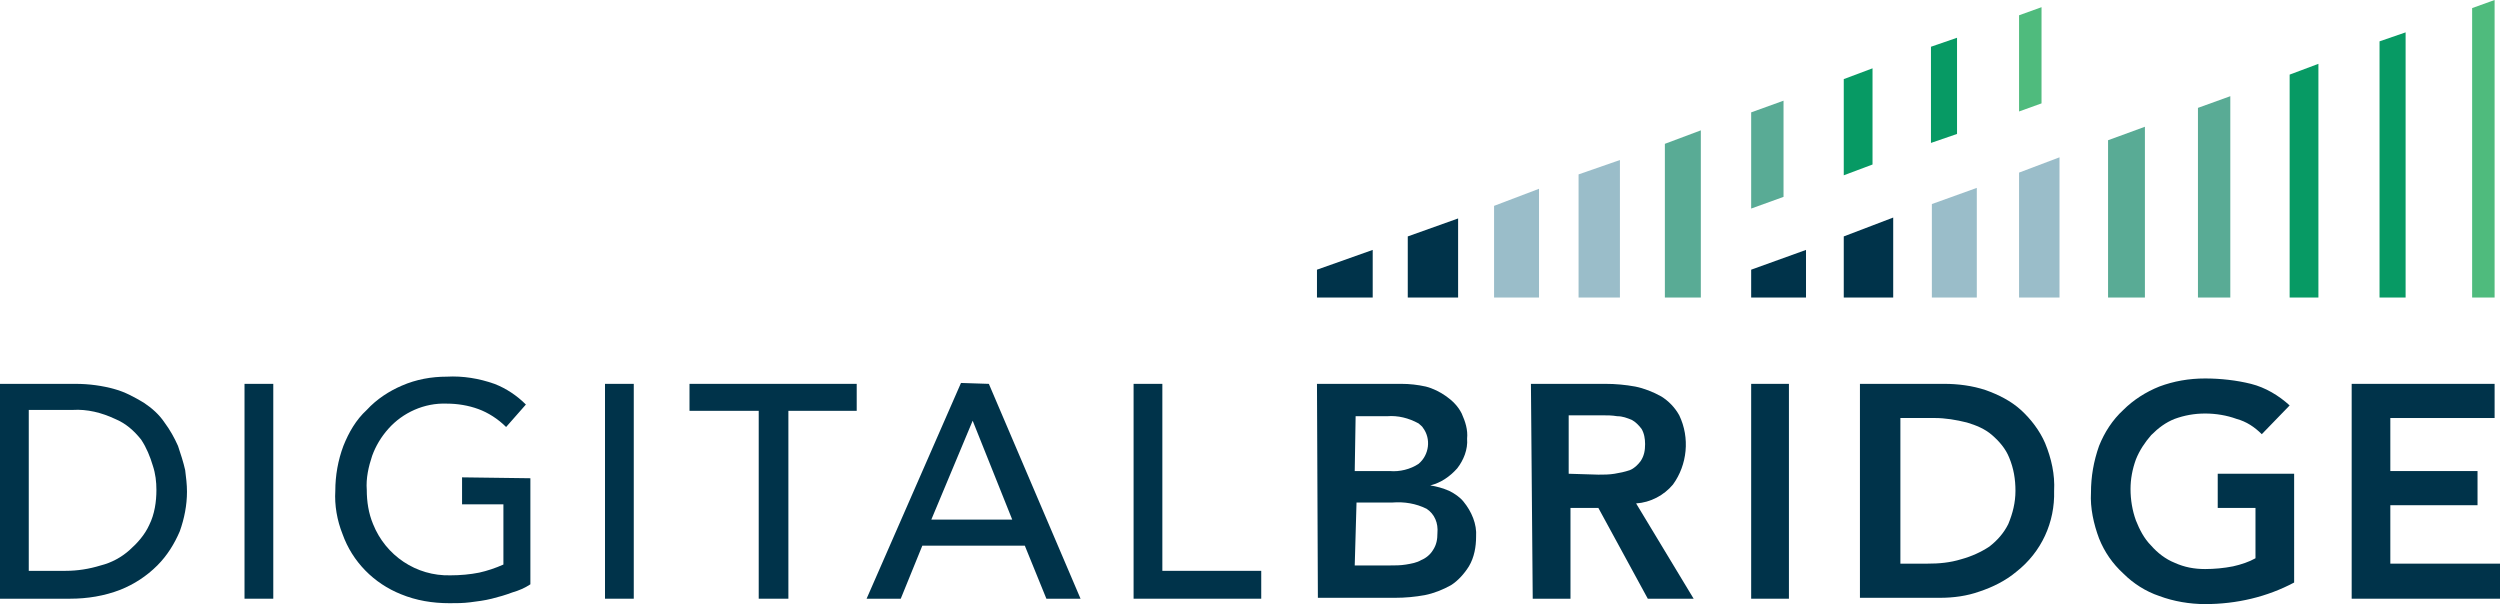
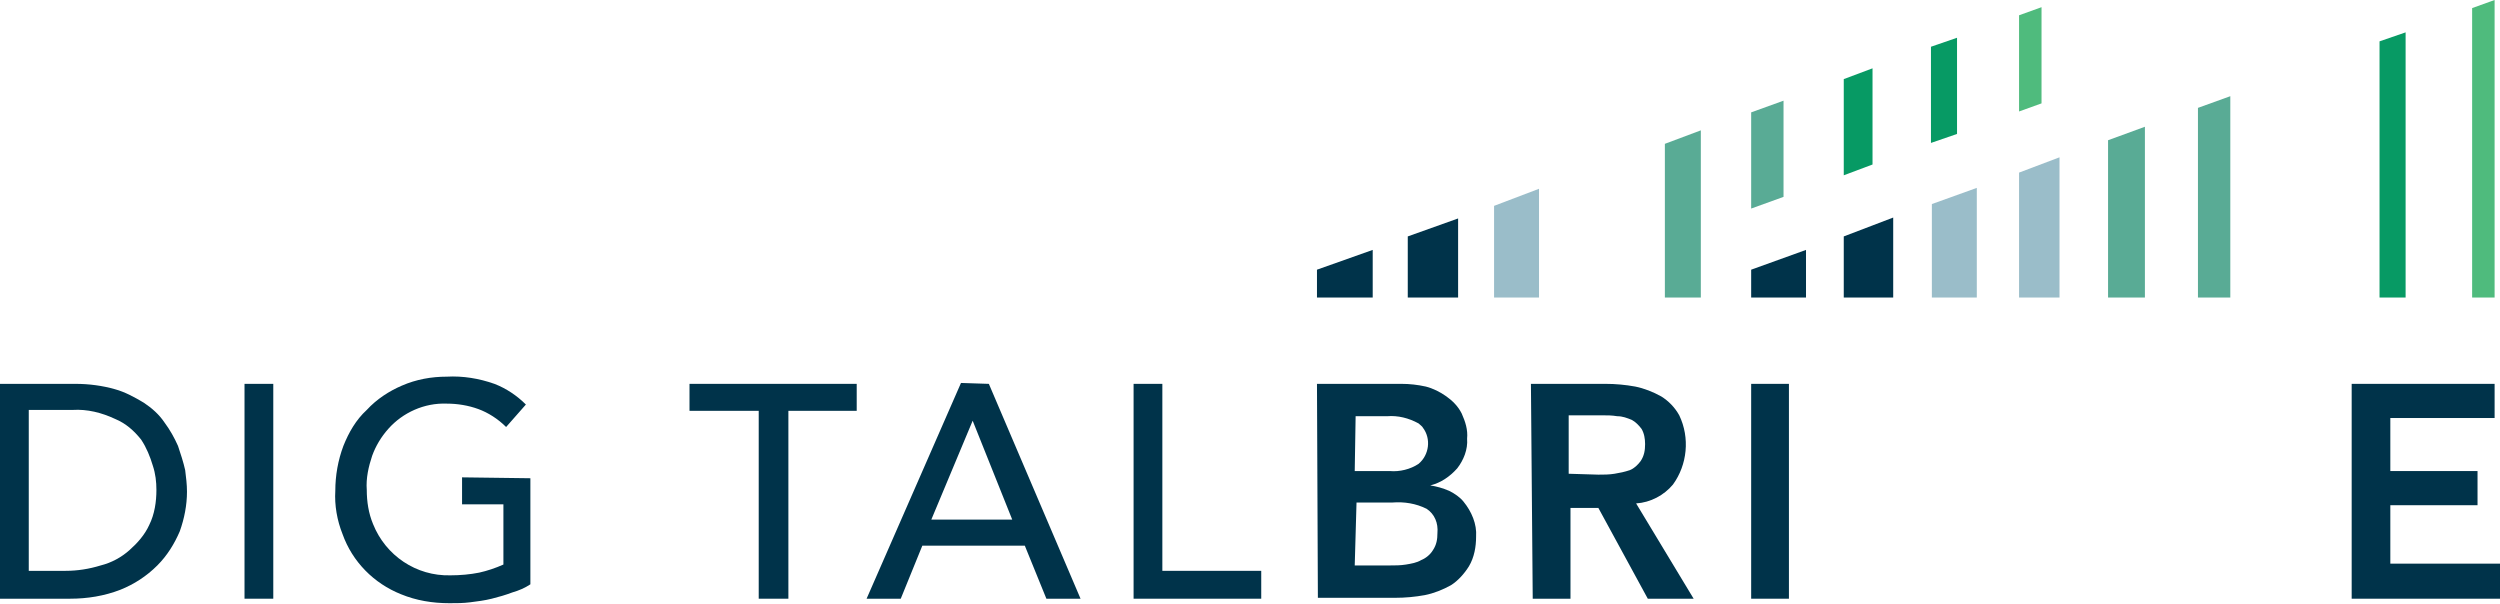
<svg xmlns="http://www.w3.org/2000/svg" xmlns:xlink="http://www.w3.org/1999/xlink" version="1.1" id="Layer_1" x="0px" y="0px" viewBox="0 0 278.1 67.2" style="enable-background:new 0 0 278.1 67.2;" xml:space="preserve">
  <style type="text/css">
	.st0{clip-path:url(#SVGID_00000070830992284605287010000003743978283618834570_);}
	.st1{fill:#00334A;}
	.st2{clip-path:url(#SVGID_00000045594894081718649860000017416086803162719893_);}
	.st3{clip-path:url(#SVGID_00000007401214107091898080000009277820950422062983_);}
	.st4{clip-path:url(#SVGID_00000030444884976740897550000004922789178662986639_);}
	.st5{fill:#9ABDC9;}
	.st6{fill:#59AB95;}
	.st7{fill:#079A64;}
	.st8{fill:#4FBB7D;}
</style>
  <g>
    <g>
      <defs>
        <rect id="SVGID_1_" width="278.1" height="67.2" />
      </defs>
      <clipPath id="SVGID_00000011018351677733343110000004830423992287234183_">
        <use xlink:href="#SVGID_1_" style="overflow:visible;" />
      </clipPath>
      <g style="clip-path:url(#SVGID_00000011018351677733343110000004830423992287234183_);">
        <path class="st1" d="M3.2,63.5h4.1c1.3,0,2.6-0.2,3.9-0.6c1.2-0.3,2.3-0.9,3.2-1.7s1.7-1.7,2.2-2.8c0.6-1.2,0.8-2.6,0.8-3.9     c0-0.9-0.1-1.8-0.4-2.7c-0.3-1-0.7-2-1.3-2.9c-0.8-1-1.7-1.8-2.9-2.3c-1.5-0.7-3.1-1.1-4.7-1H3.2V63.5z M0,42.7h8.4     c1.5,0,3,0.2,4.4,0.6c1.1,0.3,2.2,0.9,3.2,1.5c0.9,0.6,1.7,1.3,2.3,2.2c0.6,0.8,1.1,1.7,1.5,2.6c0.3,0.9,0.6,1.8,0.8,2.7     c0.1,0.8,0.2,1.6,0.2,2.4c0,1.5-0.3,3-0.8,4.4c-0.6,1.4-1.4,2.7-2.5,3.8c-1.2,1.2-2.6,2.1-4.1,2.7c-1.8,0.7-3.7,1-5.6,1H0V42.7z" />
      </g>
    </g>
  </g>
  <rect x="27.2" y="42.7" class="st1" width="3.2" height="23.9" />
  <g>
    <g>
      <defs>
        <rect id="SVGID_00000141423610852463871830000000064573999978497702_" width="278.1" height="67.2" />
      </defs>
      <clipPath id="SVGID_00000172419037083839661860000007835958599008928160_">
        <use xlink:href="#SVGID_00000141423610852463871830000000064573999978497702_" style="overflow:visible;" />
      </clipPath>
      <g style="clip-path:url(#SVGID_00000172419037083839661860000007835958599008928160_);">
        <path class="st1" d="M59,53.2V65c-0.6,0.4-1.3,0.7-2,0.9c-0.8,0.3-1.5,0.5-2.3,0.7s-1.6,0.3-2.4,0.4c-0.8,0.1-1.5,0.1-2.3,0.1     c-1.9,0-3.7-0.3-5.4-1c-3-1.2-5.4-3.6-6.5-6.7c-0.6-1.5-0.9-3.2-0.8-4.8c0-1.7,0.3-3.4,0.9-5c0.6-1.5,1.4-2.9,2.6-4     c1.1-1.2,2.5-2.1,3.9-2.7c1.6-0.7,3.3-1,5-1c1.8-0.1,3.6,0.2,5.3,0.8c1.3,0.5,2.5,1.3,3.5,2.3l-2.2,2.5c-0.9-0.9-2-1.6-3.1-2     s-2.3-0.6-3.5-0.6c-2.5-0.1-4.9,1-6.5,2.8c-0.8,0.9-1.4,1.9-1.8,3c-0.4,1.2-0.7,2.5-0.6,3.8c0,1.3,0.2,2.6,0.7,3.8     c1.4,3.5,4.8,5.8,8.6,5.7c1.1,0,2.2-0.1,3.2-0.3c0.9-0.2,1.8-0.5,2.7-0.9v-6.7h-4.6v-3L59,53.2z" />
      </g>
    </g>
  </g>
-   <rect x="67.3" y="42.7" class="st1" width="3.2" height="23.9" />
  <polygon class="st1" points="76.7,42.7 76.7,45.7 84.4,45.7 84.4,66.6 87.7,66.6 87.7,45.7 95.3,45.7 95.3,42.7 " />
  <path class="st1" d="M108.2,46.8L108.2,46.8l4.4,11h-9L108.2,46.8z M106.9,42.6l-10.5,24h3.8l2.4-5.9H114l2.4,5.9h3.8L110,42.7  L106.9,42.6z" />
  <polygon class="st1" points="126.1,42.7 126.1,66.6 140.3,66.6 140.3,63.5 129.3,63.5 129.3,42.7 " />
  <g>
    <g>
      <defs>
        <rect id="SVGID_00000104671837919455382100000016465985550376173978_" width="278.1" height="67.2" />
      </defs>
      <clipPath id="SVGID_00000013906867004537769370000017045856031355116212_">
        <use xlink:href="#SVGID_00000104671837919455382100000016465985550376173978_" style="overflow:visible;" />
      </clipPath>
      <g style="clip-path:url(#SVGID_00000013906867004537769370000017045856031355116212_);">
        <path class="st1" d="M150.7,62.9h3.9c0.6,0,1.2,0,1.8-0.1s1.2-0.2,1.7-0.5c0.5-0.2,1-0.6,1.3-1.1c0.4-0.6,0.5-1.2,0.5-1.9     c0.1-1.1-0.3-2.1-1.2-2.7c-1.2-0.6-2.5-0.8-3.8-0.7h-4L150.7,62.9z M150.7,52.4h3.9c1.1,0.1,2.3-0.2,3.2-0.8c1.2-1,1.4-2.8,0.5-4     c-0.1-0.2-0.3-0.3-0.5-0.5c-1.1-0.6-2.3-0.9-3.5-0.8h-3.5L150.7,52.4z M146.5,42.7h9.4c0.9,0,1.8,0.1,2.7,0.3     c0.8,0.2,1.6,0.6,2.3,1.1s1.3,1.1,1.7,1.9c0.4,0.9,0.7,1.8,0.6,2.8c0.1,1.2-0.4,2.4-1.1,3.3c-0.8,0.9-1.8,1.6-3,1.9l0,0     c0.7,0.1,1.4,0.3,2.1,0.6c0.6,0.3,1.2,0.7,1.6,1.2c0.9,1.1,1.5,2.5,1.4,3.9c0,1.1-0.2,2.3-0.8,3.3c-0.5,0.8-1.2,1.6-2,2.1     c-0.9,0.5-1.9,0.9-2.9,1.1c-1.1,0.2-2.2,0.3-3.3,0.3h-8.6L146.5,42.7z" />
        <path class="st1" d="M177.8,52.8c0.6,0,1.2,0,1.8-0.1s1.1-0.2,1.7-0.4c0.5-0.2,0.9-0.6,1.2-1c0.4-0.6,0.5-1.2,0.5-1.9     c0-0.6-0.1-1.2-0.4-1.7c-0.3-0.4-0.7-0.8-1.1-1c-0.5-0.2-1-0.4-1.6-0.4c-0.6-0.1-1.1-0.1-1.7-0.1h-3.7v6.5L177.8,52.8z      M170.3,42.7h8.3c1.1,0,2.2,0.1,3.3,0.3c1,0.2,2,0.6,2.9,1.1c0.8,0.5,1.5,1.2,2,2.1c1.2,2.5,0.9,5.5-0.7,7.7     c-1,1.2-2.5,2-4.1,2.1l6.4,10.6h-5.1l-5.5-10.1h-3.1v10.1h-4.2L170.3,42.7z" />
      </g>
    </g>
  </g>
  <rect x="194.8" y="42.7" class="st1" width="4.2" height="23.9" />
  <g>
    <g>
      <defs>
-         <rect id="SVGID_00000116923326658059054740000016621723803145832125_" width="278.1" height="67.2" />
-       </defs>
+         </defs>
      <clipPath id="SVGID_00000000217974695160887040000008377464976482204340_">
        <use xlink:href="#SVGID_00000116923326658059054740000016621723803145832125_" style="overflow:visible;" />
      </clipPath>
      <g style="clip-path:url(#SVGID_00000000217974695160887040000008377464976482204340_);">
-         <path class="st1" d="M214.4,62.7c1.3,0,2.5-0.1,3.8-0.5c1.1-0.3,2.2-0.8,3.1-1.4c0.9-0.7,1.6-1.5,2.1-2.5     c0.5-1.2,0.8-2.4,0.8-3.7s-0.2-2.5-0.7-3.7c-0.4-1-1.1-1.8-1.9-2.5c-0.8-0.7-1.8-1.1-2.8-1.4c-1.2-0.3-2.4-0.5-3.6-0.5h-3.8v16.2     L214.4,62.7z M206.9,42.7h9.4c1.5,0,3.1,0.2,4.6,0.7c1.4,0.5,2.8,1.2,3.9,2.2c1.1,1,2.1,2.3,2.7,3.7c0.7,1.7,1.1,3.5,1,5.3     c0.1,3.5-1.4,6.8-4.2,9c-1.2,1-2.6,1.7-4.1,2.2c-1.4,0.5-2.9,0.7-4.4,0.7h-8.9V42.7z" />
+         <path class="st1" d="M214.4,62.7c1.3,0,2.5-0.1,3.8-0.5c1.1-0.3,2.2-0.8,3.1-1.4c0.9-0.7,1.6-1.5,2.1-2.5     c0.5-1.2,0.8-2.4,0.8-3.7s-0.2-2.5-0.7-3.7c-0.4-1-1.1-1.8-1.9-2.5c-0.8-0.7-1.8-1.1-2.8-1.4c-1.2-0.3-2.4-0.5-3.6-0.5h-3.8v16.2     L214.4,62.7z M206.9,42.7h9.4c1.4,0.5,2.8,1.2,3.9,2.2c1.1,1,2.1,2.3,2.7,3.7c0.7,1.7,1.1,3.5,1,5.3     c0.1,3.5-1.4,6.8-4.2,9c-1.2,1-2.6,1.7-4.1,2.2c-1.4,0.5-2.9,0.7-4.4,0.7h-8.9V42.7z" />
        <path class="st1" d="M255.2,64.8c-3,1.6-6.4,2.4-9.9,2.4c-1.7,0-3.5-0.3-5.1-0.9c-1.5-0.5-2.9-1.4-4-2.5     c-1.2-1.1-2.1-2.4-2.7-3.9c-0.6-1.6-1-3.4-0.9-5.1c0-1.8,0.3-3.5,0.9-5.2c0.6-1.5,1.5-2.9,2.7-4c1.1-1.1,2.5-2,4-2.6     c1.6-0.6,3.3-0.9,5.1-0.9c1.7,0,3.5,0.2,5.1,0.6c1.6,0.4,3.1,1.3,4.3,2.4l-3.1,3.2c-0.8-0.8-1.7-1.4-2.8-1.7     c-1.1-0.4-2.3-0.6-3.5-0.6s-2.3,0.2-3.4,0.6c-1,0.4-1.8,1-2.6,1.8c-0.7,0.8-1.3,1.7-1.7,2.7c-0.4,1.1-0.6,2.2-0.6,3.3     c0,1.2,0.2,2.4,0.6,3.5c0.4,1,0.9,2,1.7,2.8c0.7,0.8,1.6,1.5,2.6,1.9c1.1,0.5,2.2,0.7,3.4,0.7c1,0,2.1-0.1,3.1-0.3     c0.9-0.2,1.8-0.5,2.5-0.9v-5.6h-4.2v-3.8h8.5L255.2,64.8L255.2,64.8z" />
      </g>
    </g>
  </g>
  <polygon class="st1" points="261.6,42.7 261.6,66.6 278.1,66.6 278.1,62.7 265.9,62.7 265.9,56.2 275.6,56.2 275.6,52.4 265.9,52.4   265.9,46.5 277.5,46.5 277.5,42.7 " />
  <polygon class="st1" points="152.7,27.8 146.5,30 146.5,33.1 152.7,33.1 " />
  <polygon class="st1" points="162.2,24.3 156.6,26.3 156.6,33.1 162.2,33.1 " />
  <polygon class="st5" points="171.2,21 166.2,22.9 166.2,33.1 171.2,33.1 " />
-   <polygon class="st5" points="180.2,17.8 175.6,19.4 175.6,33.1 180.2,33.1 " />
  <polygon class="st6" points="189.2,14.5 185.2,16 185.2,33.1 189.2,33.1 " />
  <polygon class="st6" points="198.4,11.2 194.8,12.5 194.8,23.2 198.4,21.9 " />
  <polygon class="st7" points="208.3,7.6 205.1,8.8 205.1,19.5 208.3,18.3 " />
  <polygon class="st7" points="217.7,4.2 214.8,5.2 214.8,15.9 217.7,14.9 " />
  <polygon class="st8" points="224.6,1.7 224.6,12.4 227.1,11.5 227.1,0.8 " />
  <polygon class="st1" points="200.9,27.8 194.8,30 194.8,33.1 200.9,33.1 " />
  <polygon class="st1" points="210.6,24.2 205.1,26.3 205.1,33.1 210.6,33.1 " />
  <polygon class="st5" points="219.9,20.9 214.9,22.7 214.9,33.1 219.9,33.1 " />
  <polygon class="st5" points="229.1,17.5 224.6,19.2 224.6,33.1 229.1,33.1 " />
  <polygon class="st6" points="238.6,14.1 234.5,15.6 234.5,33.1 238.6,33.1 " />
  <polygon class="st6" points="248.1,10.7 244.5,12 244.5,33.1 248.1,33.1 " />
-   <polygon class="st7" points="257.9,7.1 254.7,8.3 254.7,33.1 257.9,33.1 " />
  <polygon class="st7" points="267.6,3.6 264.7,4.6 264.7,33.1 267.6,33.1 " />
  <polygon class="st8" points="277.5,0 275,0.9 275,33.1 277.5,33.1 " />
</svg>